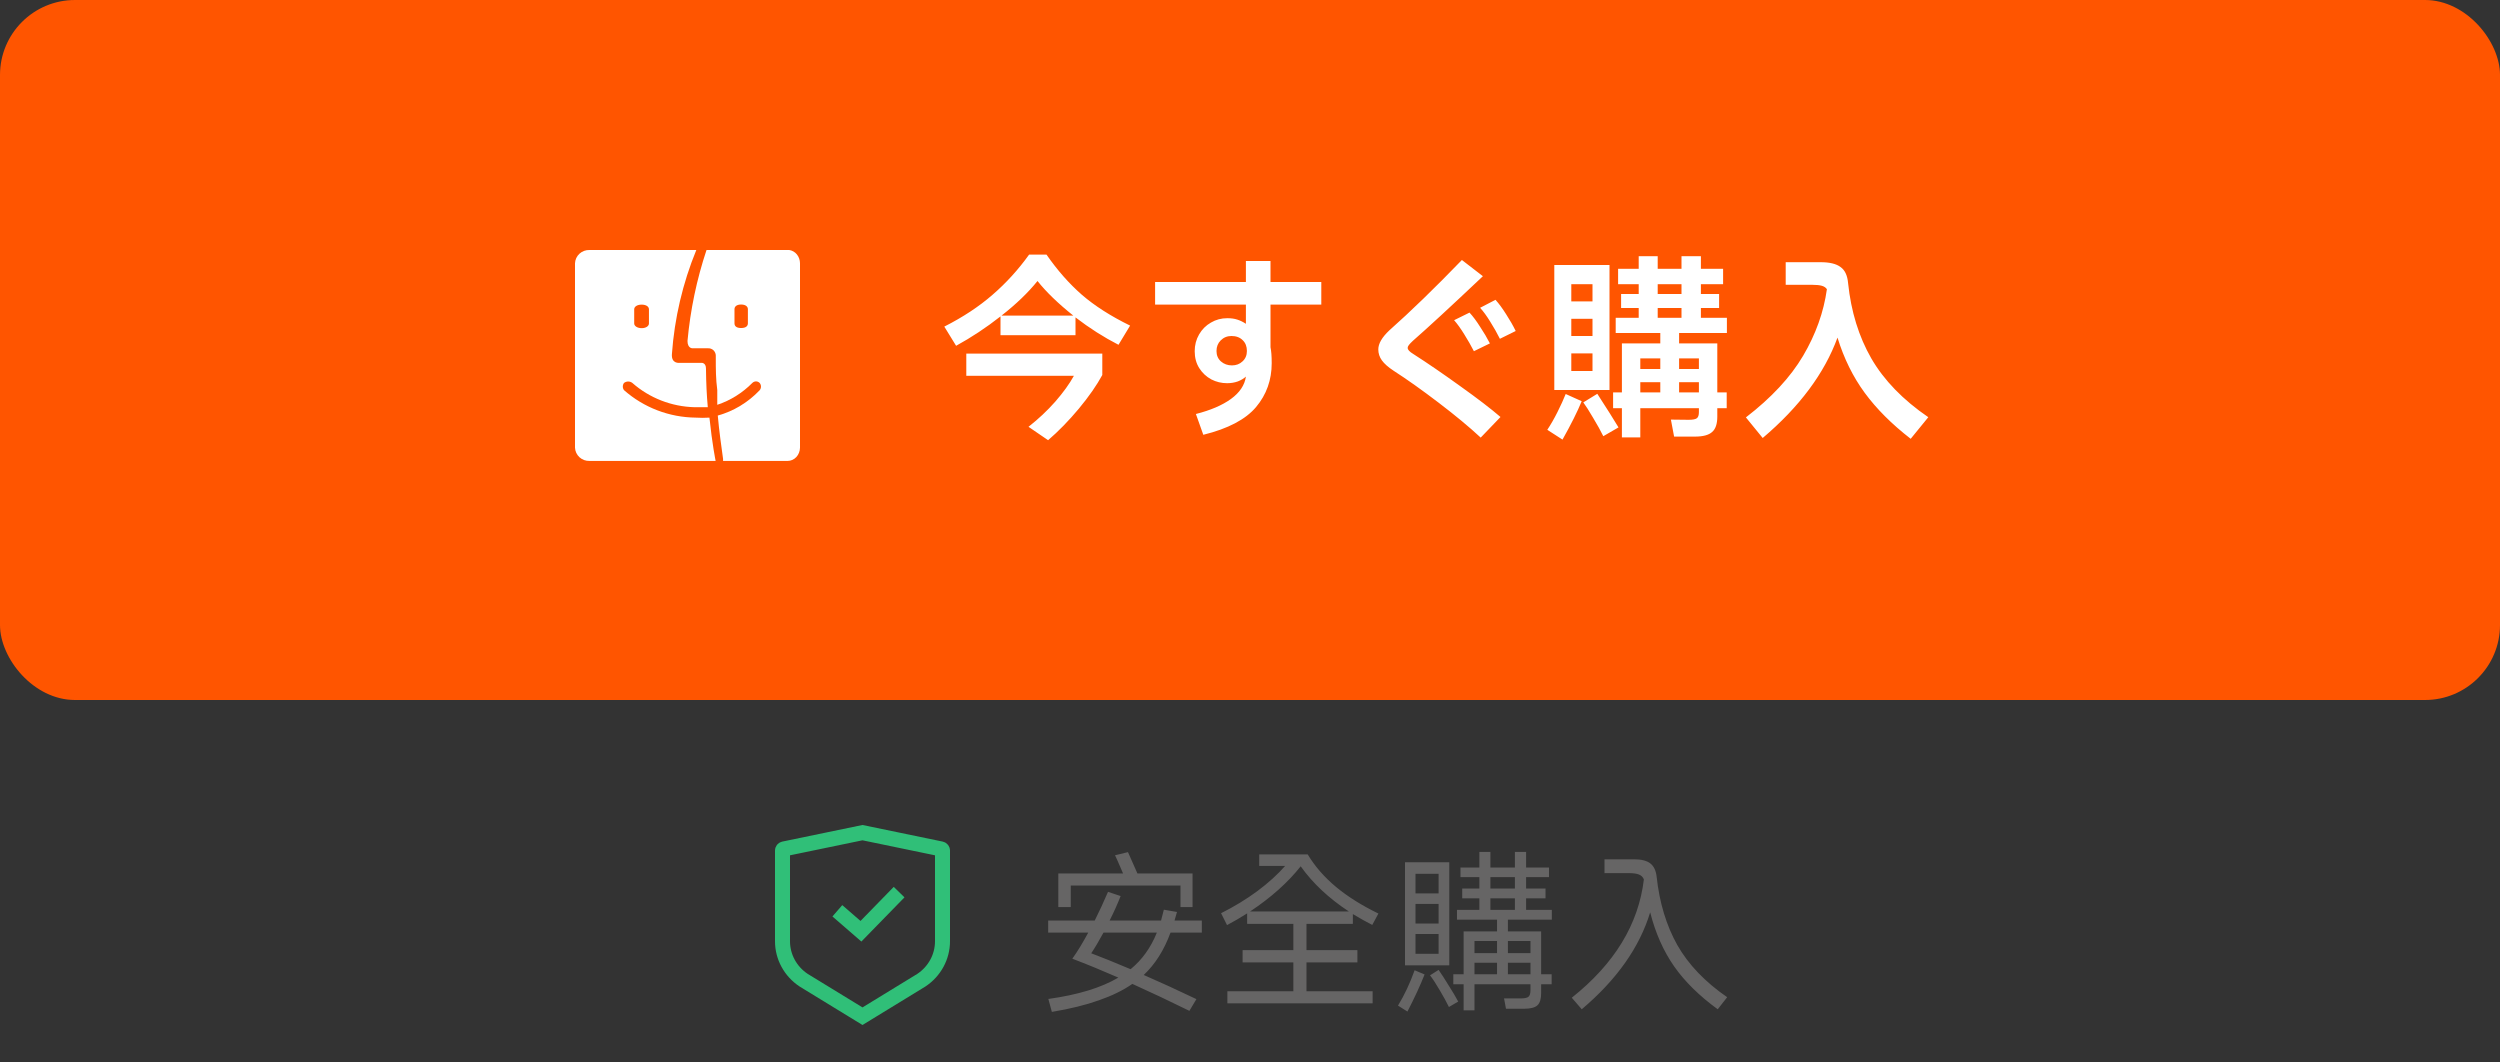
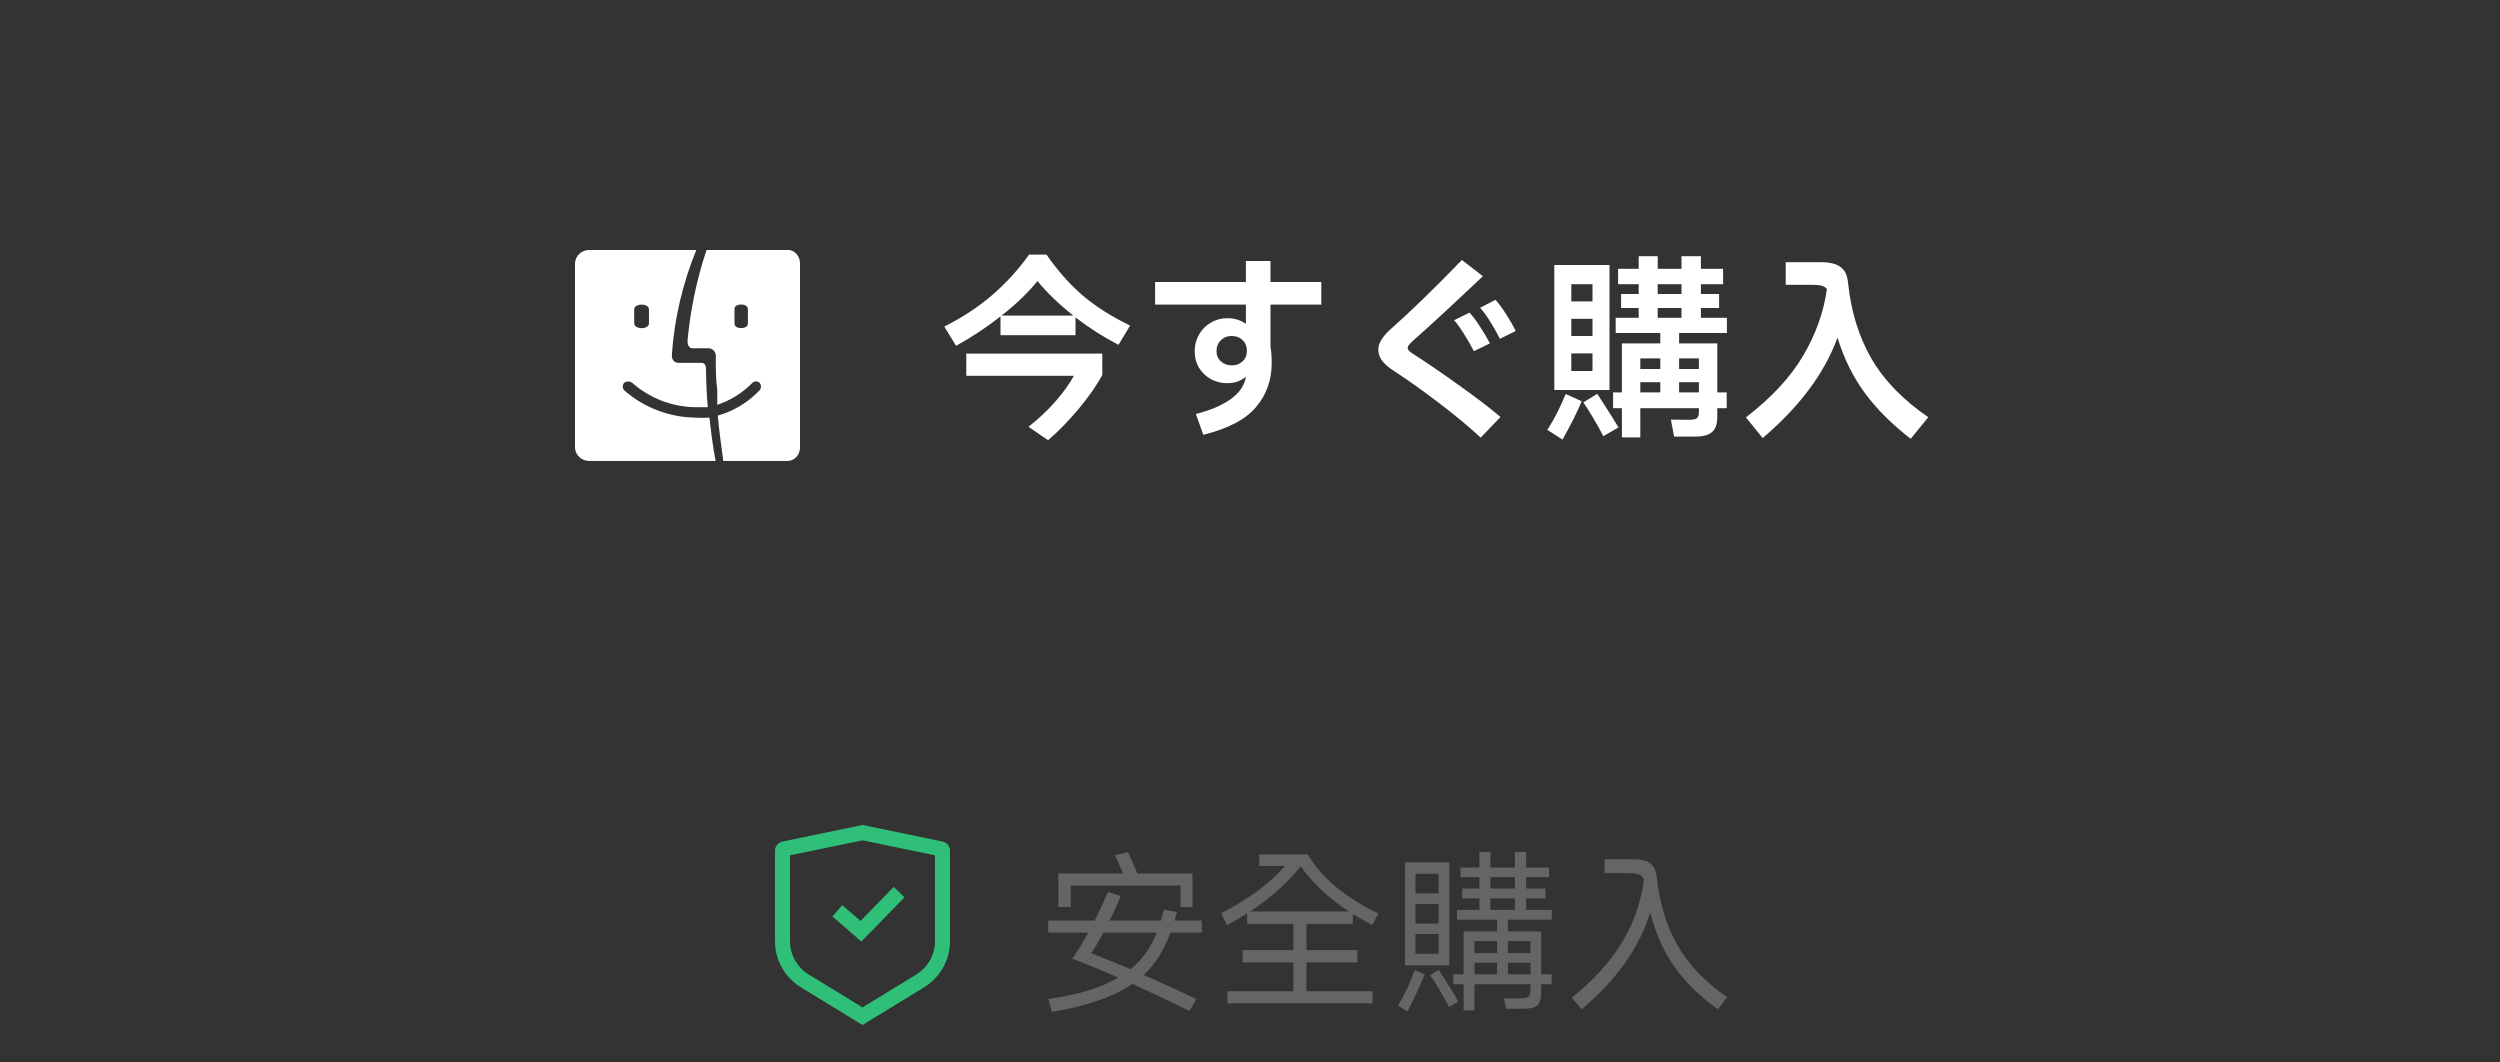
<svg xmlns="http://www.w3.org/2000/svg" width="200" height="85" viewBox="0 0 200 85" fill="none">
  <rect x="0" y="0" width="200" height="85" fill="#333333" stroke="none" />
-   <rect width="200" height="56" rx="6" fill="#FF5500" />
  <path d="M47.166 20.001C47.018 19.995 46.871 20.018 46.733 20.068C46.595 20.119 46.468 20.195 46.359 20.294C46.251 20.393 46.164 20.512 46.102 20.644C46.04 20.776 46.006 20.919 46 21.064V35.811C46.006 35.956 46.04 36.099 46.102 36.231C46.164 36.363 46.251 36.482 46.359 36.581C46.468 36.679 46.595 36.756 46.733 36.807C46.871 36.857 47.018 36.88 47.166 36.874H57.25C57.25 36.874 56.973 35.523 56.755 33.41C56.391 33.433 56.026 33.433 55.662 33.41C53.541 33.389 51.5 32.607 49.92 31.211C49.858 31.128 49.825 31.027 49.825 30.924C49.825 30.821 49.858 30.72 49.92 30.637C50.015 30.562 50.133 30.521 50.255 30.521C50.377 30.521 50.495 30.562 50.59 30.637C51.962 31.843 53.723 32.53 55.56 32.577H56.623C56.536 31.585 56.492 30.694 56.478 29.487C56.478 28.998 56.113 29.027 56.113 29.027H54.365C54.365 29.027 53.694 29.127 53.753 28.323C53.957 25.465 54.616 22.657 55.705 20.001H47.166ZM51.916 25.879C51.916 26.08 51.683 26.253 51.334 26.253C50.984 26.253 50.736 26.08 50.736 25.879V24.744C50.736 24.543 50.955 24.37 51.334 24.37C51.712 24.37 51.916 24.543 51.916 24.744V25.879Z" fill="white" />
  <path d="M63.14 20H56.522C55.739 22.347 55.227 24.791 55 27.275C55 27.878 55.397 27.863 55.397 27.863H56.628C56.791 27.85 56.953 27.907 57.078 28.021C57.145 28.085 57.196 28.165 57.229 28.255C57.261 28.345 57.273 28.442 57.263 28.538V28.624C57.263 29.514 57.263 30.303 57.382 31.207V32.384C58.428 32.039 59.388 31.44 60.188 30.633C60.268 30.555 60.372 30.512 60.479 30.512C60.587 30.512 60.691 30.555 60.771 30.633C60.839 30.713 60.878 30.818 60.878 30.927C60.878 31.036 60.839 31.142 60.771 31.221C59.836 32.2 58.681 32.897 57.422 33.245C57.528 34.45 57.713 35.756 57.846 36.717V36.875H63.007C63.268 36.875 63.519 36.764 63.705 36.565C63.89 36.366 63.996 36.096 64 35.813V21.062C63.999 20.802 63.911 20.552 63.753 20.356C63.595 20.161 63.377 20.035 63.14 20ZM59.831 25.869C59.831 26.07 59.685 26.242 59.288 26.242C58.891 26.242 58.759 26.07 58.759 25.869V24.735C58.759 24.534 58.918 24.362 59.288 24.362C59.659 24.362 59.831 24.534 59.831 24.735V25.869Z" fill="white" />
  <path d="M83.72 20.368C84.584 21.616 85.528 22.688 86.552 23.584C87.576 24.469 88.861 25.291 90.408 26.048L89.48 27.584C88.296 26.976 87.149 26.245 86.04 25.392V26.816H80.04V25.312C78.899 26.208 77.715 26.992 76.488 27.664L75.544 26.128C77.037 25.371 78.323 24.523 79.4 23.584C80.488 22.645 81.464 21.573 82.328 20.368H83.72ZM85.864 25.248C84.648 24.277 83.693 23.355 83 22.48C82.253 23.408 81.293 24.331 80.12 25.248H85.864ZM77.304 30.064V28.288H88.184V30C87.747 30.811 87.123 31.707 86.312 32.688C85.501 33.659 84.68 34.501 83.848 35.216L82.28 34.144C83.069 33.525 83.784 32.853 84.424 32.128C85.064 31.392 85.56 30.704 85.912 30.064H77.304ZM105.704 24.368H101.64V27.776C101.704 28.075 101.736 28.501 101.736 29.056C101.736 30.4 101.32 31.568 100.488 32.56C99.656 33.552 98.248 34.293 96.264 34.784L95.672 33.12C96.845 32.821 97.779 32.421 98.472 31.92C99.176 31.408 99.576 30.811 99.672 30.128C99.512 30.277 99.299 30.405 99.032 30.512C98.765 30.608 98.477 30.656 98.168 30.656C97.72 30.656 97.299 30.555 96.904 30.352C96.509 30.139 96.189 29.84 95.944 29.456C95.699 29.072 95.576 28.619 95.576 28.096C95.576 27.605 95.693 27.157 95.928 26.752C96.163 26.347 96.477 26.032 96.872 25.808C97.267 25.573 97.704 25.456 98.184 25.456C98.493 25.456 98.76 25.493 98.984 25.568C99.219 25.643 99.448 25.755 99.672 25.904V24.368H92.408V22.56H99.672V20.88H101.64V22.56H105.704V24.368ZM98.552 29.232C98.893 29.232 99.176 29.125 99.4 28.912C99.635 28.699 99.752 28.421 99.752 28.08C99.752 27.717 99.64 27.429 99.416 27.216C99.192 26.992 98.893 26.88 98.52 26.88C98.179 26.88 97.891 26.997 97.656 27.232C97.432 27.456 97.32 27.739 97.32 28.08C97.32 28.421 97.437 28.699 97.672 28.912C97.917 29.125 98.211 29.232 98.552 29.232ZM118.456 35.008C117.549 34.165 116.424 33.232 115.08 32.208C113.736 31.184 112.541 30.336 111.496 29.664C111.059 29.376 110.744 29.099 110.552 28.832C110.36 28.565 110.264 28.272 110.264 27.952C110.264 27.493 110.557 26.987 111.144 26.432C112.84 24.928 114.776 23.051 116.952 20.8L118.632 22.096C116.083 24.507 114.216 26.229 113.032 27.264C112.883 27.403 112.776 27.515 112.712 27.6C112.648 27.675 112.616 27.755 112.616 27.84C112.616 27.979 112.765 28.139 113.064 28.32C114.195 29.045 115.448 29.904 116.824 30.896C118.2 31.877 119.272 32.699 120.04 33.36L118.456 35.008ZM119.992 27.104C119.768 26.656 119.512 26.203 119.224 25.744C118.936 25.275 118.664 24.901 118.408 24.624L119.64 23.984C119.917 24.293 120.2 24.677 120.488 25.136C120.787 25.595 121.043 26.043 121.256 26.48L119.992 27.104ZM117.912 28.096C117.688 27.659 117.432 27.211 117.144 26.752C116.856 26.283 116.584 25.904 116.328 25.616L117.56 25.008C117.837 25.307 118.12 25.685 118.408 26.144C118.707 26.592 118.968 27.035 119.192 27.472L117.912 28.096ZM138.152 26.64H134.328V27.472H137.384V31.392H138.136V32.656H137.384V33.328C137.384 33.915 137.245 34.325 136.968 34.56C136.701 34.805 136.243 34.928 135.592 34.928H133.928L133.672 33.568L135.096 33.584C135.427 33.584 135.645 33.541 135.752 33.456C135.859 33.371 135.912 33.211 135.912 32.976V32.656H131.224V34.992H129.752V32.656H129.048V31.392H129.752V27.472H132.824V26.64H129.256V25.424H131.096V24.64H129.688V23.52H131.096V22.736H129.448V21.504H131.096V20.496H132.616V21.504H134.52V20.496H136.072V21.504H137.848V22.736H136.072V23.52H137.528V24.64H136.072V25.424H138.152V26.64ZM124.344 21.2H128.76V31.2H124.344V21.2ZM127.4 24.112V22.736H125.704V24.112H127.4ZM134.52 22.736H132.616V23.52H134.52V22.736ZM134.52 24.64H132.616V25.424H134.52V24.64ZM127.4 26.88V25.504H125.704V26.88H127.4ZM125.704 28.272V29.68H127.4V28.272H125.704ZM132.824 29.52V28.672H131.224V29.52H132.824ZM135.912 29.52V28.672H134.328V29.52H135.912ZM132.824 30.576H131.224V31.392H132.824V30.576ZM134.328 30.576V31.392H135.912V30.576H134.328ZM127.784 31.504C128.552 32.688 129.117 33.584 129.48 34.192L128.264 34.896C128.061 34.48 127.789 33.989 127.448 33.424C127.117 32.859 126.856 32.448 126.664 32.192L127.784 31.504ZM123.784 34.384C124.061 33.968 124.333 33.493 124.6 32.96C124.867 32.427 125.085 31.947 125.256 31.52L126.536 32.096C126.195 32.928 125.683 33.952 125 35.168L123.784 34.384ZM147.848 22.656C148.083 24.917 148.701 26.923 149.704 28.672C150.717 30.421 152.237 31.989 154.264 33.376L152.856 35.104C151.341 33.931 150.115 32.704 149.176 31.424C148.237 30.144 147.512 28.672 147 27.008C145.955 29.867 143.96 32.544 141.016 35.04L139.672 33.392C141.709 31.824 143.235 30.181 144.248 28.464C145.261 26.747 145.896 24.971 146.152 23.136C146.067 23.008 145.933 22.917 145.752 22.864C145.571 22.811 145.309 22.784 144.968 22.784H142.856V20.976H145.656C146.371 20.976 146.899 21.104 147.24 21.36C147.592 21.605 147.795 22.037 147.848 22.656Z" fill="white" />
  <path d="M75.294 67.915C75.364 67.932 75.4 67.989 75.4 68.038V75.301C75.4 76.548 74.766 77.719 73.7 78.421L69 81.296L64.3 78.421C63.234 77.719 62.6 76.548 62.6 75.301V68.038C62.6 67.989 62.635 67.932 62.705 67.915L68.999 66.612L75.294 67.915Z" stroke="#30BF78" stroke-width="1.2" />
  <path d="M66.988 72.863L68.876 74.5L71.929 71.369" stroke="#30BF78" stroke-width="1.2" />
  <path d="M85.66 70.844V72.566H84.666V69.878H89.846C89.491 69.047 89.277 68.562 89.202 68.422L90.238 68.17L90.994 69.878H95.404V72.566H94.438V70.844H85.66ZM93.64 74.61C93.127 76.01 92.413 77.139 91.498 77.998C92.786 78.558 94.191 79.202 95.712 79.93L95.152 80.868C93.659 80.131 92.137 79.412 90.588 78.712C89.851 79.225 88.955 79.664 87.9 80.028C86.855 80.401 85.604 80.709 84.148 80.952L83.868 79.916C86.229 79.589 88.096 79.02 89.468 78.208C88.189 77.648 86.962 77.144 85.786 76.696C86.187 76.136 86.612 75.441 87.06 74.61H83.854V73.644H87.578C87.951 72.897 88.306 72.132 88.642 71.348L89.65 71.684C89.407 72.309 89.113 72.963 88.768 73.644H92.884C92.94 73.457 93.015 73.168 93.108 72.776L94.158 72.958C94.121 73.117 94.055 73.345 93.962 73.644H96.146V74.61H93.64ZM87.298 76.262C88.138 76.579 89.188 77.004 90.448 77.536C91.363 76.789 92.063 75.814 92.548 74.61H88.278C87.914 75.282 87.587 75.833 87.298 76.262ZM104.518 76.99V79.3H109.81V80.266H98.19V79.3H103.468V76.99H99.408V76.01H103.468V73.91H99.772V73.07C99.231 73.415 98.694 73.728 98.162 74.008L97.686 73.056C98.731 72.533 99.697 71.945 100.584 71.292C101.471 70.629 102.213 69.957 102.81 69.276H100.738V68.352H104.616C105.195 69.313 105.951 70.181 106.884 70.956C107.817 71.731 108.947 72.44 110.272 73.084L109.782 73.994C109.287 73.742 108.769 73.453 108.228 73.126V73.91H104.518V76.01H108.592V76.99H104.518ZM104.056 69.304C103.029 70.601 101.681 71.805 100.01 72.916H107.906C106.301 71.861 105.017 70.657 104.056 69.304ZM124.146 73.574H120.632V74.512H123.292V77.942H124.132V78.74H123.292V79.44C123.292 79.916 123.194 80.243 122.998 80.42C122.802 80.607 122.443 80.7 121.92 80.7H120.478L120.324 79.874H121.626C121.953 79.874 122.167 79.832 122.27 79.748C122.382 79.655 122.438 79.482 122.438 79.23V78.74H117.958V80.826H117.09V78.74H116.264V77.942H117.09V74.512H119.764V73.574H116.558V72.79H118.35V71.866H116.978V71.082H118.35V70.172H116.838V69.402H118.35V68.156H119.232V69.402H121.192V68.156H122.088V69.402H123.922V70.172H122.088V71.082H123.642V71.866H122.088V72.79H124.146V73.574ZM112.4 68.982H115.942V77.228H112.4V68.982ZM115.088 71.474V69.906H113.24V71.474H115.088ZM121.192 70.172H119.232V71.082H121.192V70.172ZM121.192 71.866H119.232V72.79H121.192V71.866ZM115.088 73.882V72.314H113.24V73.882H115.088ZM113.24 74.722V76.304H115.088V74.722H113.24ZM119.764 76.248V75.282H117.958V76.248H119.764ZM122.438 76.248V75.282H120.632V76.248H122.438ZM119.764 77.018H117.958V77.942H119.764V77.018ZM120.632 77.018V77.942H122.438V77.018H120.632ZM115.088 77.592C115.312 77.909 115.578 78.32 115.886 78.824C116.203 79.319 116.46 79.753 116.656 80.126L115.914 80.56C115.727 80.177 115.485 79.734 115.186 79.23C114.887 78.717 114.626 78.315 114.402 78.026L115.088 77.592ZM111.84 80.448C112.353 79.608 112.797 78.665 113.17 77.62L113.968 77.956C113.613 78.852 113.156 79.841 112.596 80.924L111.84 80.448ZM132.532 70.144C132.756 72.216 133.307 74.036 134.184 75.604C135.071 77.163 136.401 78.553 138.174 79.776L137.418 80.742C135.953 79.678 134.791 78.535 133.932 77.312C133.073 76.08 132.434 74.638 132.014 72.986C131.165 75.786 129.34 78.371 126.54 80.742L125.742 79.818C129.158 77.102 131.081 73.947 131.51 70.354C131.435 70.167 131.305 70.037 131.118 69.962C130.931 69.887 130.661 69.85 130.306 69.85H128.36V68.744H130.726C131.305 68.744 131.734 68.851 132.014 69.066C132.303 69.281 132.476 69.64 132.532 70.144Z" fill="#666565" />
</svg>